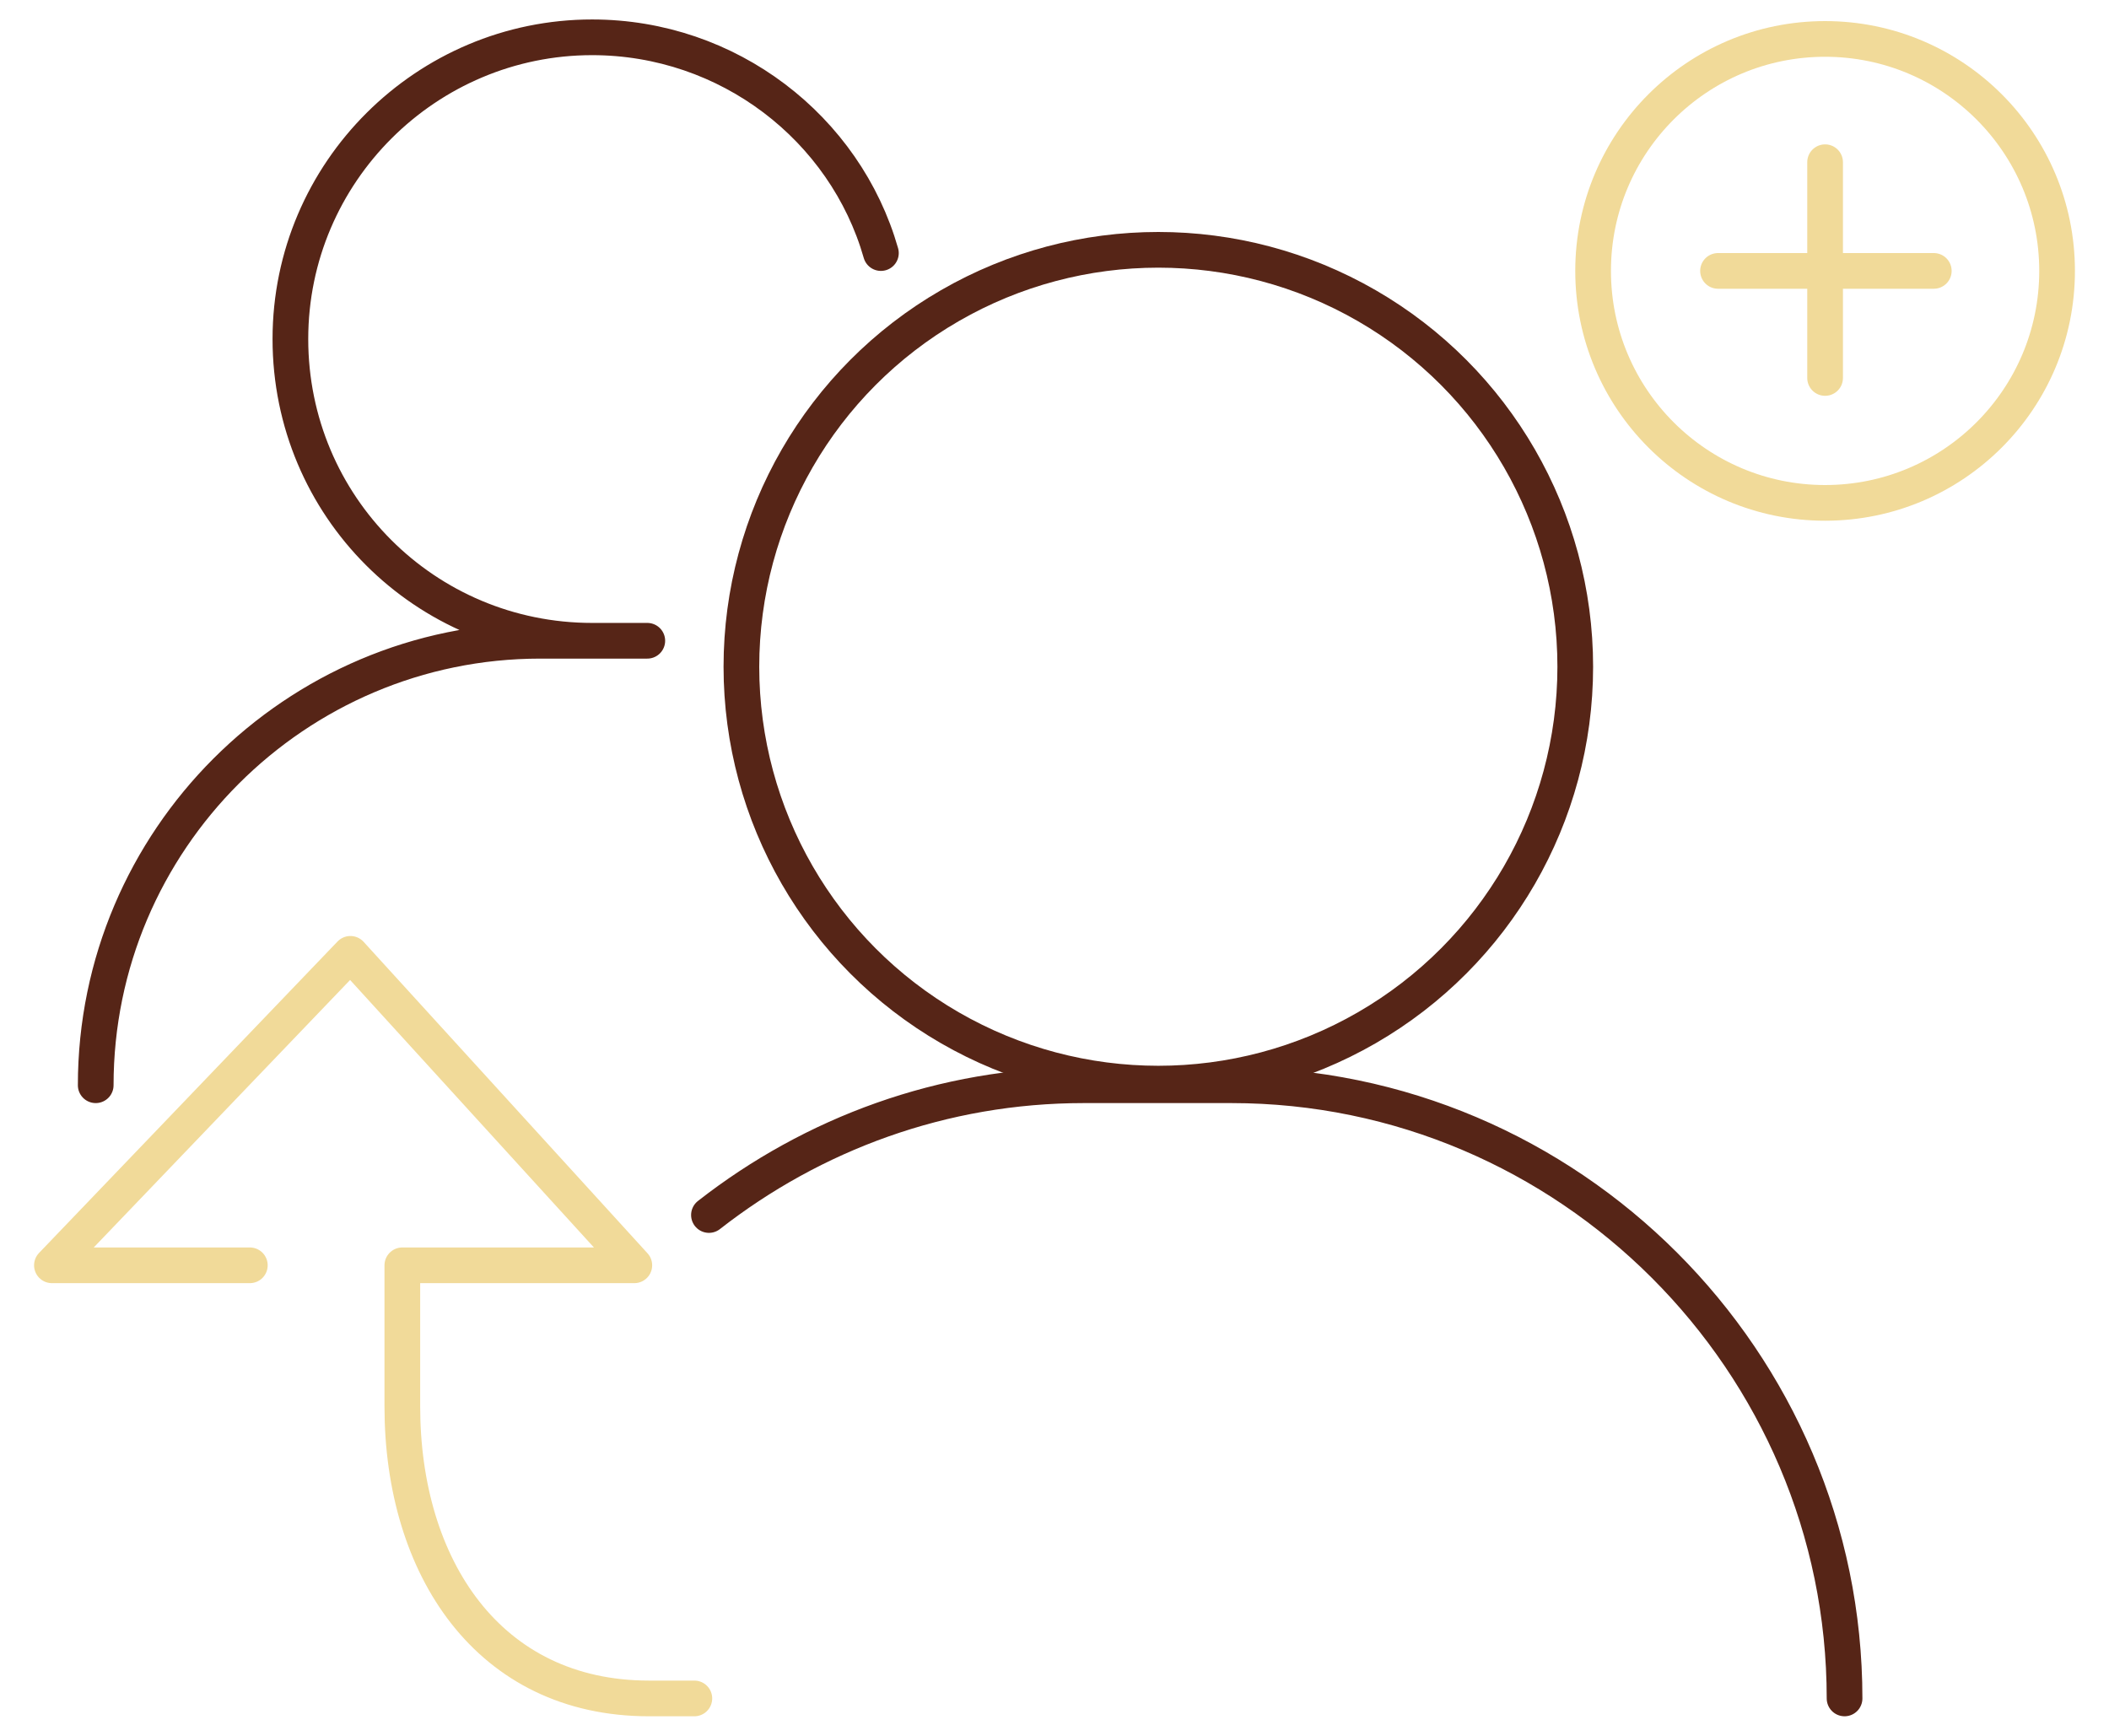
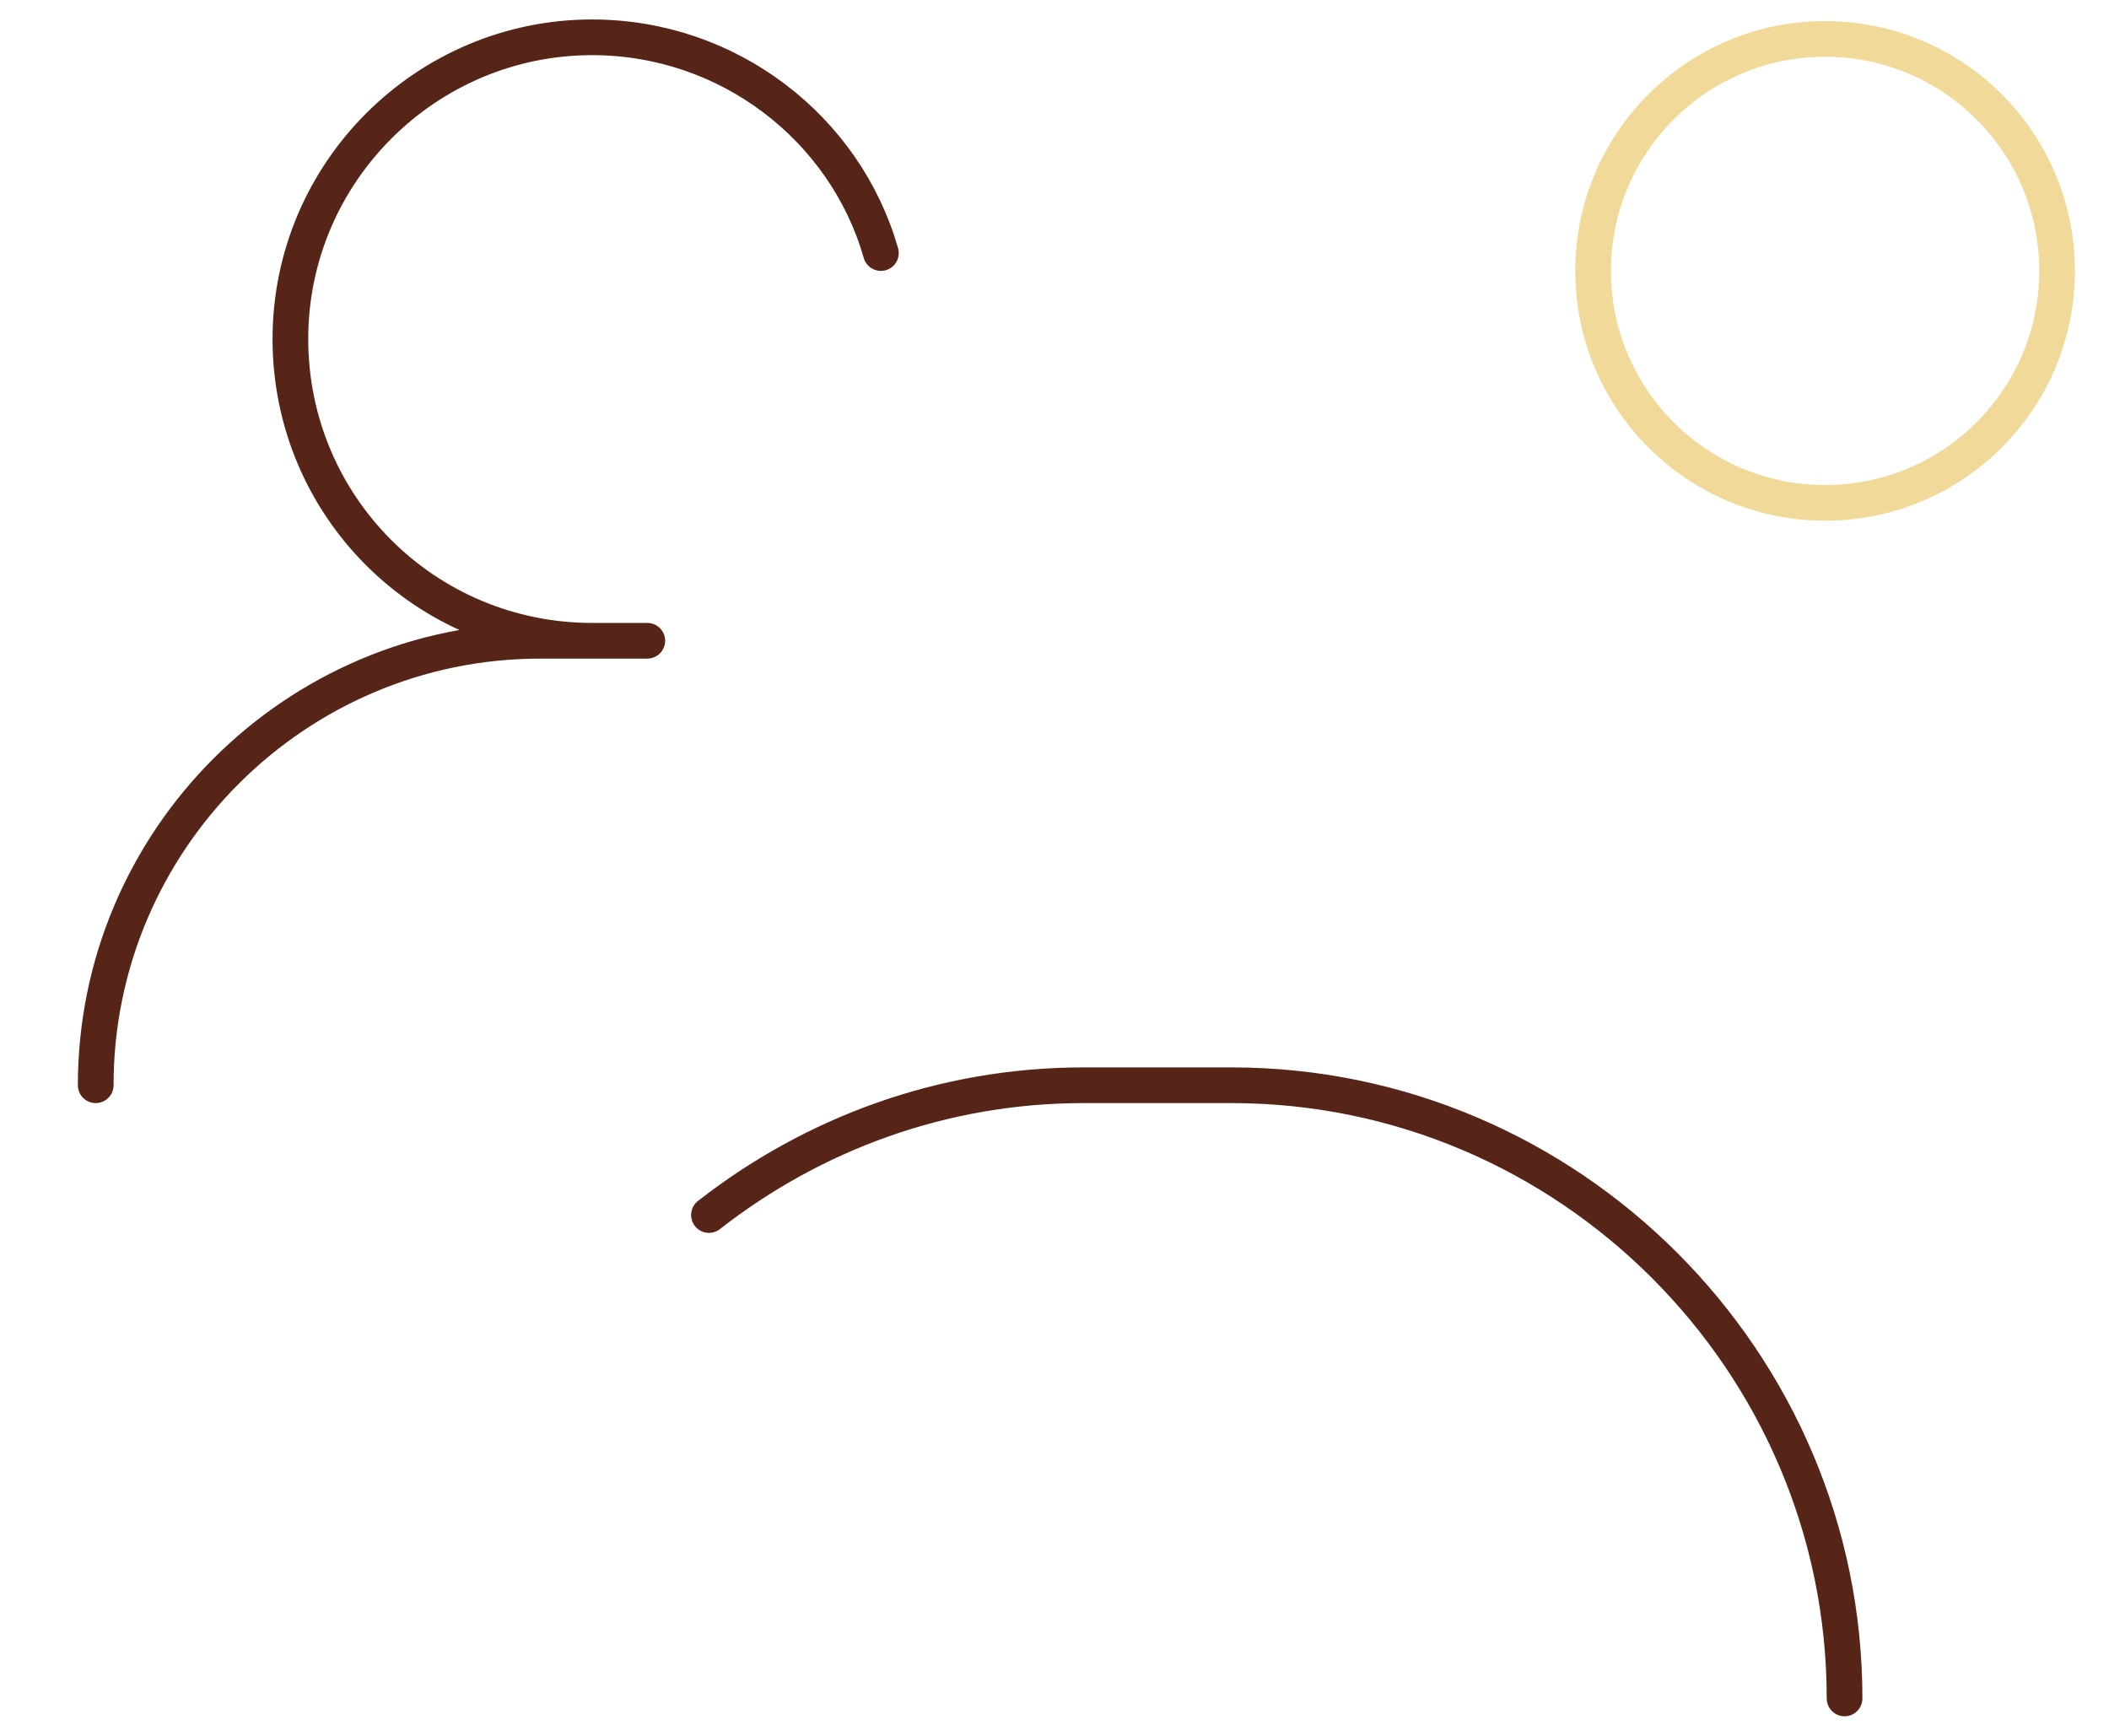
<svg xmlns="http://www.w3.org/2000/svg" id="Layer_1" viewBox="0 0 130 107">
  <style>.st0,.st1,.st2{fill:none;stroke:#562517;stroke-width:2.2;stroke-linecap:round;stroke-linejoin:round;stroke-miterlimit:10}.st1,.st2{stroke:#f1da99;stroke-width:2.466}.st2{stroke-width:2.2}</style>
-   <circle class="st0" cx="71.4" cy="41.1" r="25.7" />
  <path class="st0" d="M43.7 74.9c6.4-5 14.4-8 23.1-8h9.1c20.8 0 37.8 17 37.8 37.8M36.5 39.5c-10.3 0-18.6-8.3-18.6-18.6S26.3 2.3 36.5 2.3c8.4 0 15.6 5.6 17.8 13.3M5.9 66.9c0-15.1 12.3-27.4 27.4-27.4h6.6" />
-   <path class="st2" d="M42.8 104.7H40c-9.9 0-15.2-8.1-15.2-18V78h14.3L21.6 58.8 3.2 78h12.2m90.5-61.3h13.3m-6.7-6.7v13.3" />
  <circle class="st2" cx="112.5" cy="16.7" r="14.3" />
</svg>